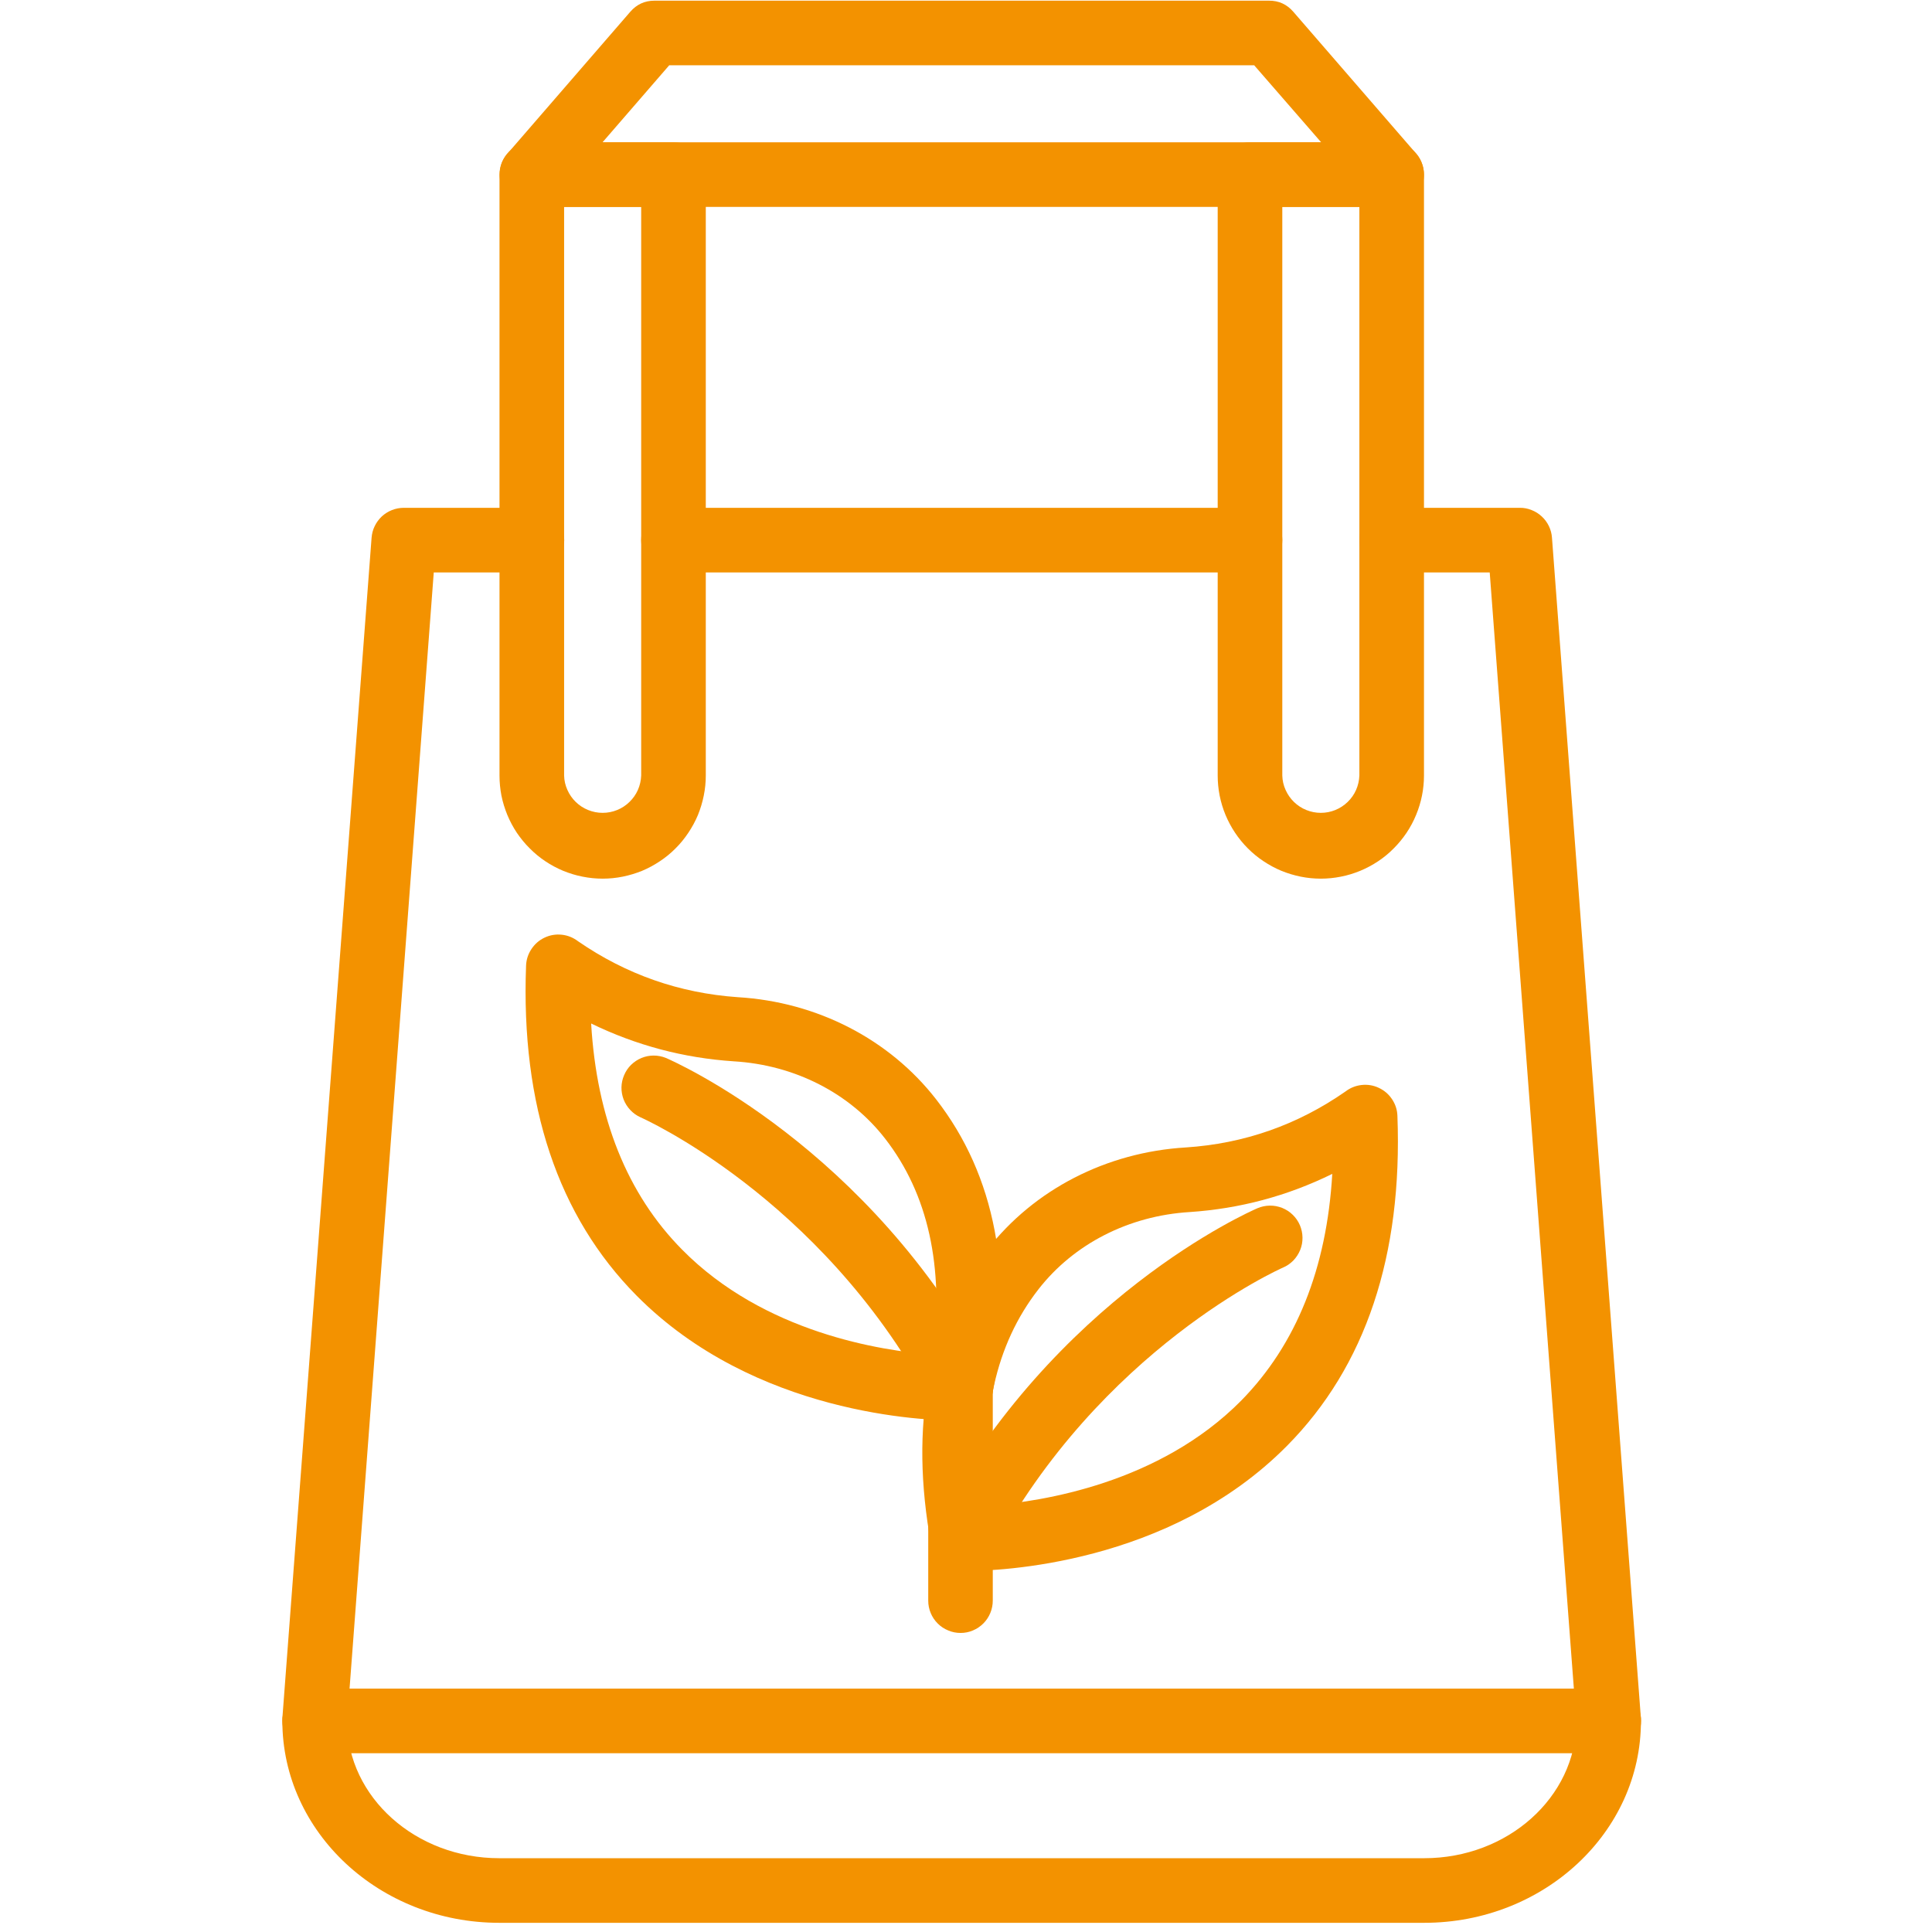
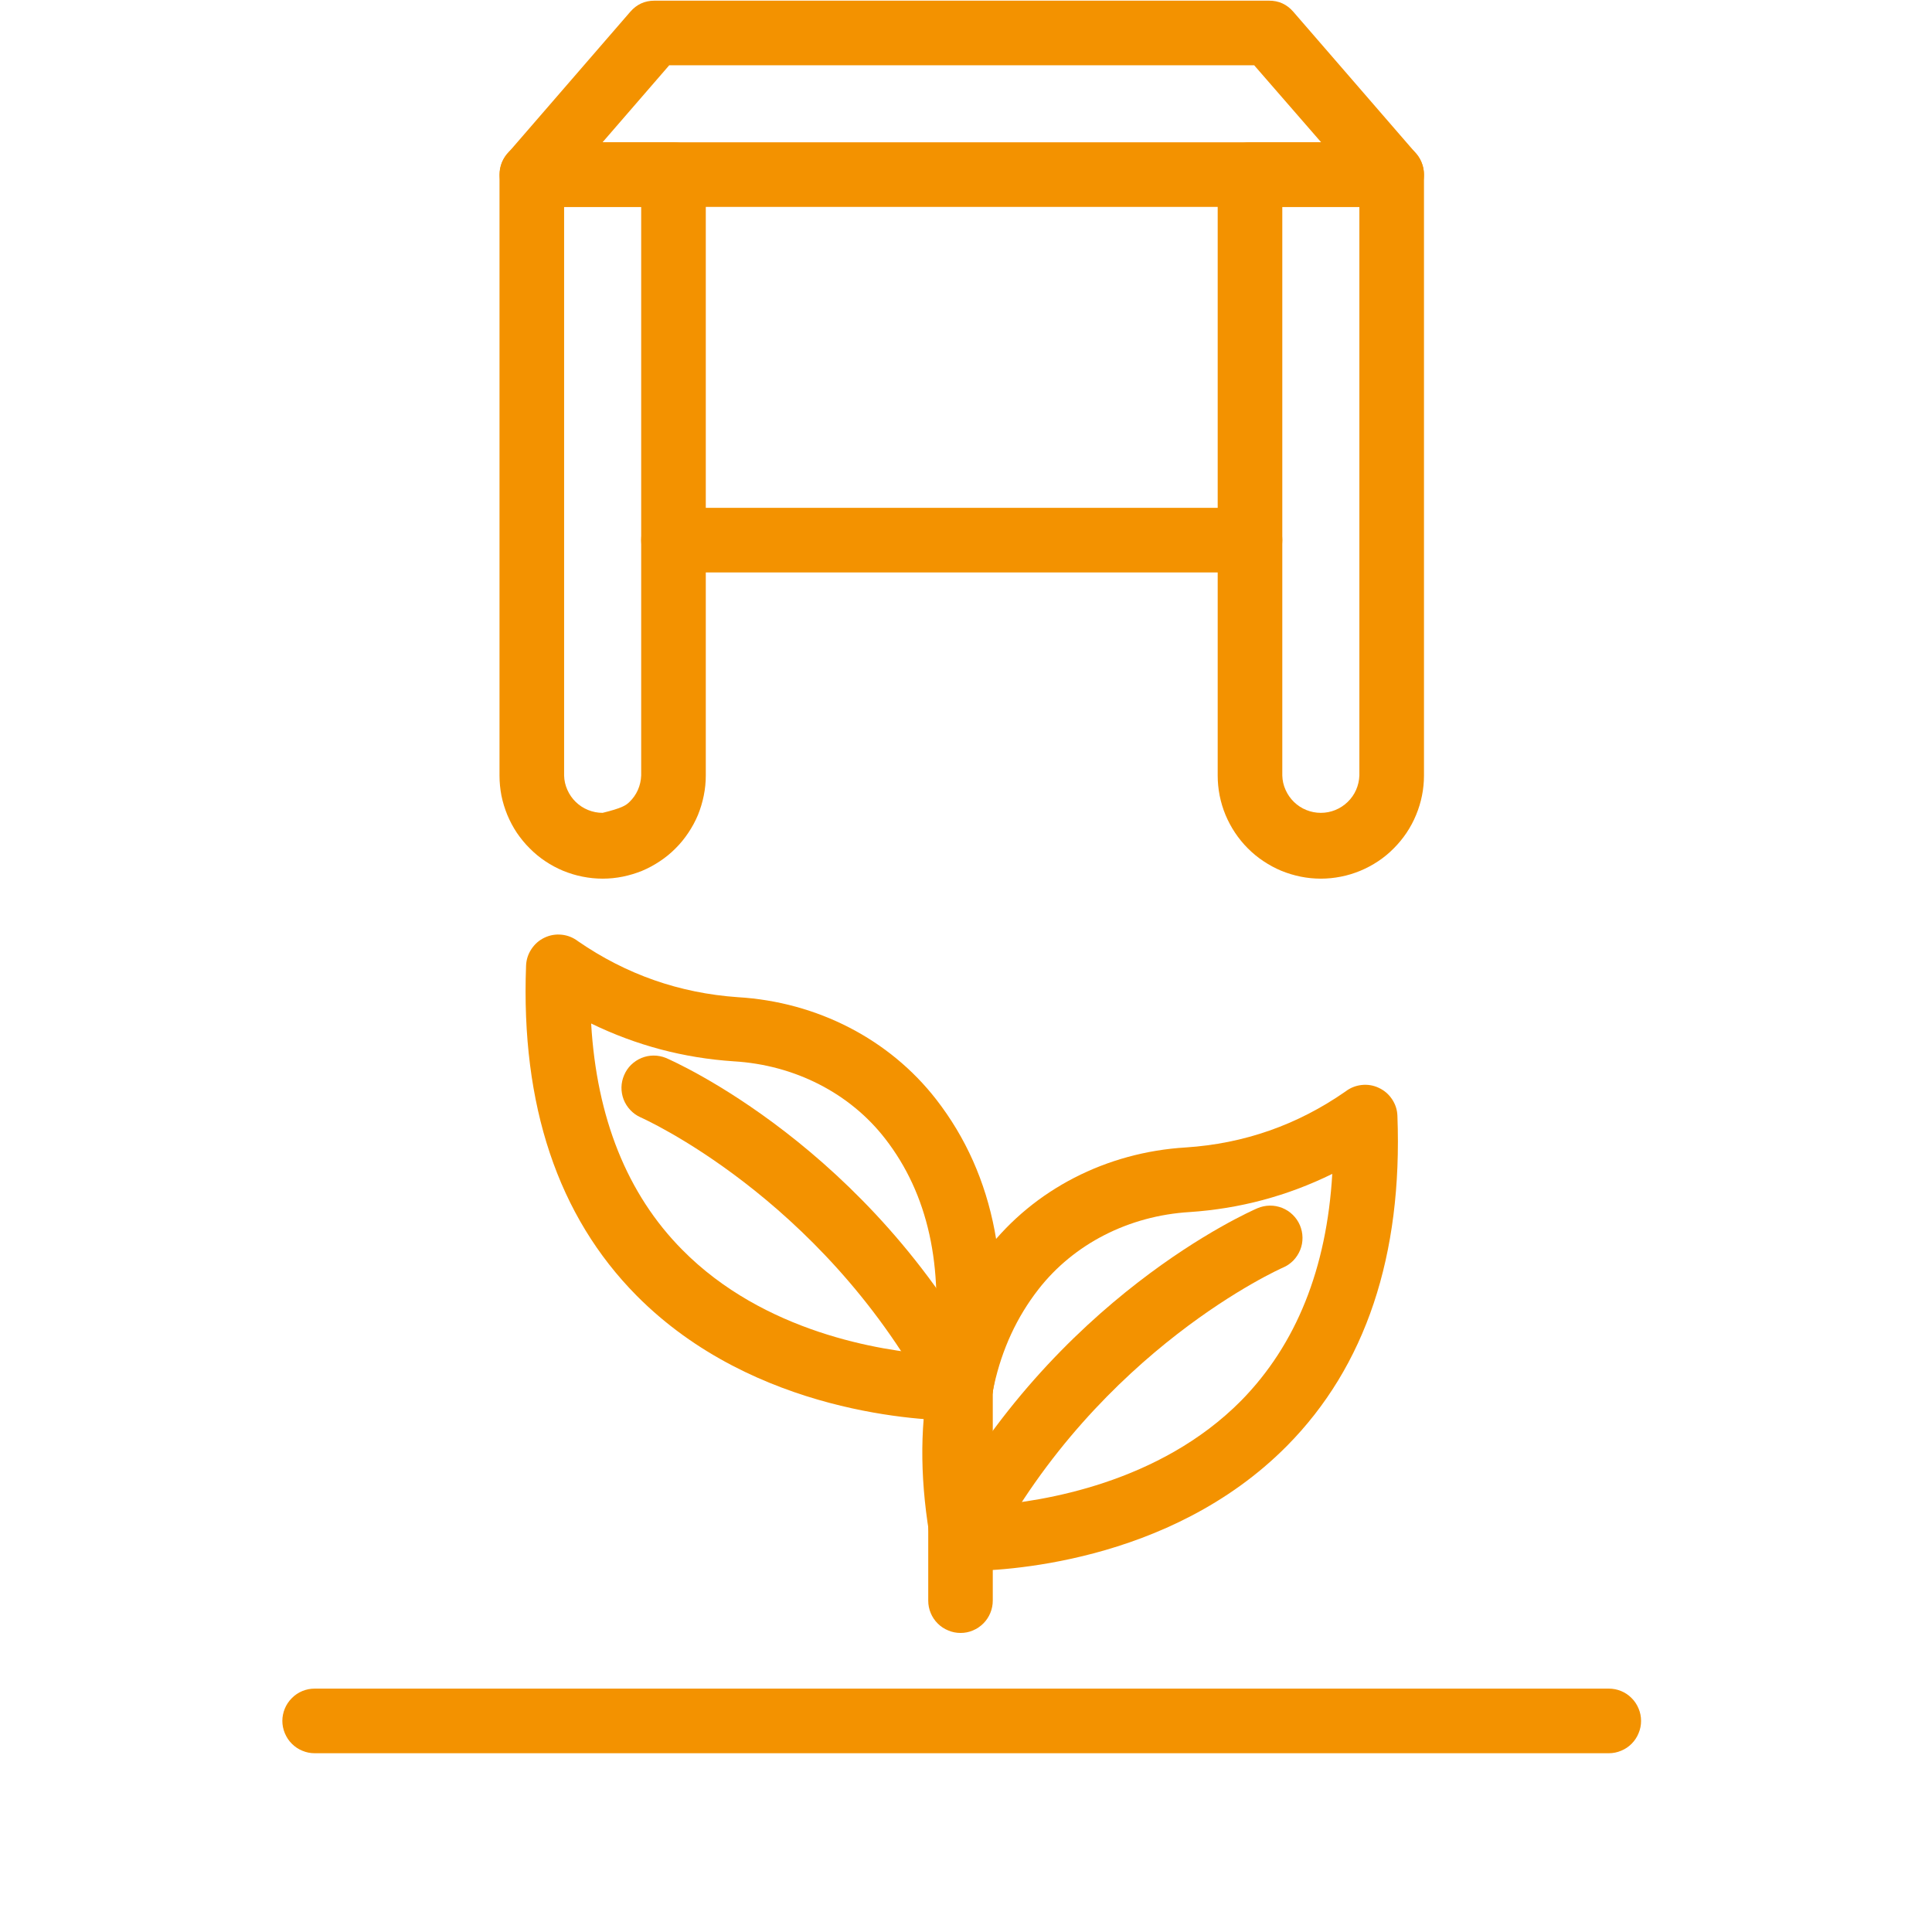
<svg xmlns="http://www.w3.org/2000/svg" width="55" zoomAndPan="magnify" viewBox="0 0 112.5 112.5" height="55" preserveAspectRatio="xMidYMid meet" version="1.0">
  <defs>
    <clipPath id="8425c7fb55">
      <path d="M 16.449 29 L 95.598 29 L 95.598 112 L 16.449 112 Z M 16.449 29 " clip-rule="nonzero" />
    </clipPath>
    <clipPath id="6a15b41e46">
      <path d="M 16.449 98 L 95.598 98 L 95.598 103 L 16.449 103 Z M 16.449 98 " clip-rule="nonzero" />
    </clipPath>
  </defs>
  <path fill="#f39200" d="M 56.289 91.477 L 56.016 91.477 C 55.801 91.473 55.594 91.43 55.391 91.352 C 55.191 91.273 55.008 91.164 54.844 91.023 C 54.68 90.883 54.547 90.719 54.438 90.535 C 54.332 90.348 54.258 90.148 54.219 89.934 C 52.945 82.977 54.047 77.203 57.488 72.77 C 60.211 69.262 64.426 67.094 69.043 66.816 C 72.441 66.594 75.543 65.508 78.34 63.562 C 78.617 63.348 78.934 63.219 79.281 63.18 C 79.633 63.141 79.969 63.195 80.285 63.344 C 80.605 63.492 80.863 63.715 81.059 64.008 C 81.254 64.301 81.359 64.621 81.371 64.973 C 81.68 73.105 79.52 79.57 74.938 84.195 C 68.051 91.148 58.098 91.477 56.289 91.477 Z M 77.578 68.355 C 74.957 69.645 72.184 70.383 69.27 70.578 C 65.73 70.793 62.52 72.434 60.461 75.086 C 57.957 78.305 57.023 82.531 57.672 87.664 C 60.695 87.43 67.512 86.375 72.281 81.551 C 75.48 78.289 77.254 73.871 77.578 68.355 Z M 77.578 68.355 " fill-opacity="1" fill-rule="nonzero" />
  <path fill="#f39200" d="M 56.066 91.473 C 55.754 91.477 55.461 91.402 55.188 91.254 C 54.969 91.137 54.777 90.98 54.621 90.789 C 54.461 90.598 54.344 90.383 54.273 90.145 C 54.199 89.906 54.176 89.66 54.199 89.414 C 54.223 89.164 54.293 88.934 54.41 88.711 C 61.395 75.555 72.75 70.562 73.219 70.355 C 73.449 70.258 73.688 70.207 73.938 70.203 C 74.188 70.199 74.43 70.246 74.66 70.336 C 74.891 70.43 75.098 70.562 75.277 70.738 C 75.453 70.91 75.594 71.113 75.691 71.34 C 75.789 71.57 75.84 71.809 75.844 72.059 C 75.848 72.309 75.805 72.551 75.711 72.781 C 75.617 73.012 75.484 73.219 75.312 73.398 C 75.137 73.574 74.938 73.715 74.707 73.812 C 74.598 73.859 64.059 78.535 57.723 90.477 C 57.559 90.781 57.328 91.023 57.031 91.203 C 56.734 91.383 56.414 91.473 56.066 91.473 Z M 56.066 91.473 " fill-opacity="1" fill-rule="nonzero" />
  <path fill="#f39200" d="M 55.715 82.719 C 53.906 82.719 43.957 82.395 37.066 75.441 C 32.488 70.816 30.324 64.352 30.633 56.223 C 30.648 55.871 30.754 55.551 30.949 55.258 C 31.145 54.965 31.402 54.742 31.719 54.594 C 32.039 54.445 32.371 54.391 32.723 54.43 C 33.07 54.469 33.383 54.598 33.664 54.812 C 36.465 56.742 39.562 57.828 42.961 58.066 C 47.578 58.34 51.789 60.512 54.512 64.016 C 57.957 68.449 59.055 74.223 57.785 81.184 C 57.746 81.395 57.672 81.594 57.562 81.781 C 57.457 81.969 57.32 82.133 57.156 82.273 C 56.992 82.414 56.812 82.523 56.609 82.598 C 56.41 82.676 56.199 82.719 55.984 82.727 Z M 34.422 59.598 C 34.746 65.109 36.523 69.535 39.719 72.766 C 44.484 77.598 51.305 78.66 54.332 78.879 C 54.977 73.75 54.043 69.523 51.539 66.301 C 49.484 63.652 46.273 62.012 42.734 61.801 C 39.82 61.609 37.047 60.875 34.422 59.598 Z M 34.422 59.598 " fill-opacity="1" fill-rule="nonzero" />
  <path fill="#f39200" d="M 55.934 95.086 C 55.684 95.086 55.445 95.039 55.215 94.941 C 54.984 94.848 54.777 94.711 54.602 94.535 C 54.426 94.359 54.289 94.156 54.195 93.926 C 54.098 93.695 54.051 93.453 54.051 93.207 L 54.051 81.312 C 47.691 69.672 37.391 65.102 37.285 65.055 C 37.062 64.953 36.867 64.812 36.699 64.633 C 36.531 64.453 36.402 64.25 36.312 64.02 C 36.227 63.793 36.184 63.555 36.188 63.309 C 36.195 63.062 36.246 62.828 36.344 62.602 C 36.441 62.375 36.574 62.176 36.75 62.004 C 36.926 61.832 37.129 61.699 37.355 61.605 C 37.582 61.512 37.82 61.465 38.062 61.465 C 38.309 61.465 38.547 61.512 38.773 61.602 C 39.246 61.809 50.605 66.797 57.586 79.941 L 57.613 79.996 C 57.746 80.258 57.809 80.539 57.809 80.832 L 57.809 93.199 C 57.809 93.449 57.762 93.688 57.668 93.918 C 57.574 94.148 57.438 94.355 57.262 94.531 C 57.086 94.707 56.883 94.844 56.652 94.941 C 56.422 95.039 56.184 95.086 55.934 95.086 Z M 55.934 95.086 " fill-opacity="1" fill-rule="nonzero" />
  <path fill="#f39200" d="M 72.785 33.332 L 39.215 33.332 C 38.969 33.332 38.727 33.285 38.496 33.188 C 38.266 33.094 38.062 32.957 37.887 32.781 C 37.711 32.605 37.574 32.398 37.48 32.168 C 37.383 31.938 37.336 31.699 37.336 31.449 C 37.336 31.199 37.383 30.961 37.48 30.73 C 37.574 30.5 37.711 30.297 37.887 30.121 C 38.062 29.945 38.266 29.809 38.496 29.711 C 38.727 29.617 38.969 29.57 39.215 29.57 L 72.785 29.57 C 73.035 29.57 73.273 29.617 73.504 29.711 C 73.734 29.809 73.938 29.945 74.117 30.121 C 74.293 30.297 74.43 30.5 74.523 30.73 C 74.617 30.961 74.668 31.199 74.668 31.449 C 74.668 31.699 74.617 31.938 74.523 32.168 C 74.43 32.398 74.293 32.605 74.117 32.781 C 73.938 32.957 73.734 33.094 73.504 33.188 C 73.273 33.285 73.035 33.332 72.785 33.332 Z M 72.785 33.332 " fill-opacity="1" fill-rule="nonzero" />
  <g clip-path="url(#8425c7fb55)">
-     <path fill="#f39200" d="M 82.934 111.965 L 29.07 111.965 C 22.109 111.965 16.441 106.695 16.441 100.207 C 16.441 100.16 16.441 100.113 16.441 100.066 L 21.637 31.312 C 21.656 31.074 21.715 30.848 21.82 30.633 C 21.922 30.422 22.062 30.234 22.234 30.07 C 22.41 29.91 22.609 29.785 22.828 29.699 C 23.051 29.613 23.281 29.57 23.52 29.57 L 30.973 29.57 C 31.223 29.57 31.461 29.617 31.691 29.715 C 31.922 29.809 32.125 29.945 32.305 30.121 C 32.48 30.297 32.613 30.504 32.711 30.734 C 32.805 30.965 32.855 31.203 32.855 31.453 C 32.855 31.703 32.805 31.941 32.711 32.172 C 32.613 32.402 32.48 32.605 32.305 32.781 C 32.125 32.957 31.922 33.094 31.691 33.191 C 31.461 33.285 31.223 33.332 30.973 33.332 L 25.258 33.332 L 20.207 100.281 C 20.246 104.656 24.207 108.203 29.07 108.203 L 82.934 108.203 C 87.793 108.203 91.754 104.656 91.793 100.281 L 86.746 33.332 L 81.035 33.332 C 80.789 33.332 80.547 33.285 80.316 33.188 C 80.086 33.094 79.883 32.957 79.707 32.781 C 79.531 32.605 79.395 32.398 79.297 32.168 C 79.203 31.938 79.156 31.699 79.156 31.449 C 79.156 31.199 79.203 30.961 79.297 30.73 C 79.395 30.5 79.531 30.297 79.707 30.121 C 79.883 29.945 80.086 29.809 80.316 29.711 C 80.547 29.617 80.789 29.57 81.035 29.57 L 88.492 29.57 C 88.727 29.566 88.957 29.609 89.18 29.699 C 89.402 29.785 89.598 29.906 89.773 30.07 C 89.949 30.23 90.086 30.418 90.191 30.633 C 90.293 30.848 90.355 31.07 90.371 31.309 L 95.551 100.074 C 95.551 100.121 95.551 100.172 95.551 100.219 C 95.559 106.695 89.895 111.965 82.934 111.965 Z M 82.934 111.965 " fill-opacity="1" fill-rule="nonzero" />
-   </g>
-   <path fill="#f39200" d="M 35.094 51.164 C 34.699 51.164 34.309 51.125 33.922 51.047 C 33.535 50.973 33.16 50.855 32.793 50.707 C 32.43 50.555 32.086 50.371 31.758 50.152 C 31.43 49.934 31.125 49.684 30.848 49.402 C 30.566 49.125 30.32 48.82 30.098 48.496 C 29.879 48.168 29.695 47.82 29.543 47.457 C 29.395 47.094 29.277 46.719 29.199 46.332 C 29.125 45.945 29.086 45.555 29.086 45.16 L 29.086 10.168 C 29.086 9.918 29.133 9.68 29.227 9.449 C 29.324 9.219 29.461 9.012 29.637 8.836 C 29.812 8.66 30.016 8.523 30.246 8.43 C 30.477 8.332 30.715 8.285 30.965 8.285 L 39.215 8.285 C 39.465 8.285 39.707 8.332 39.938 8.43 C 40.168 8.523 40.371 8.66 40.547 8.836 C 40.723 9.012 40.859 9.219 40.953 9.449 C 41.051 9.68 41.098 9.918 41.098 10.168 L 41.098 45.16 C 41.098 45.555 41.059 45.941 40.98 46.328 C 40.902 46.715 40.789 47.09 40.641 47.457 C 40.488 47.82 40.301 48.164 40.082 48.492 C 39.863 48.82 39.617 49.125 39.336 49.402 C 39.059 49.684 38.754 49.93 38.426 50.148 C 38.098 50.367 37.754 50.555 37.391 50.707 C 37.023 50.855 36.648 50.969 36.262 51.047 C 35.875 51.125 35.488 51.164 35.094 51.164 Z M 32.848 12.047 L 32.848 45.16 C 32.855 45.449 32.918 45.73 33.039 45.996 C 33.156 46.262 33.32 46.496 33.527 46.699 C 33.738 46.902 33.977 47.059 34.25 47.168 C 34.52 47.277 34.801 47.332 35.09 47.332 C 35.383 47.332 35.664 47.277 35.934 47.168 C 36.203 47.059 36.445 46.902 36.652 46.699 C 36.863 46.496 37.027 46.262 37.145 45.996 C 37.262 45.73 37.324 45.449 37.336 45.16 L 37.336 12.047 Z M 32.848 12.047 " fill-opacity="1" fill-rule="nonzero" />
+     </g>
+   <path fill="#f39200" d="M 35.094 51.164 C 34.699 51.164 34.309 51.125 33.922 51.047 C 33.535 50.973 33.16 50.855 32.793 50.707 C 32.43 50.555 32.086 50.371 31.758 50.152 C 31.43 49.934 31.125 49.684 30.848 49.402 C 30.566 49.125 30.32 48.82 30.098 48.496 C 29.879 48.168 29.695 47.82 29.543 47.457 C 29.395 47.094 29.277 46.719 29.199 46.332 C 29.125 45.945 29.086 45.555 29.086 45.16 L 29.086 10.168 C 29.086 9.918 29.133 9.68 29.227 9.449 C 29.324 9.219 29.461 9.012 29.637 8.836 C 29.812 8.66 30.016 8.523 30.246 8.43 C 30.477 8.332 30.715 8.285 30.965 8.285 L 39.215 8.285 C 39.465 8.285 39.707 8.332 39.938 8.43 C 40.168 8.523 40.371 8.66 40.547 8.836 C 40.723 9.012 40.859 9.219 40.953 9.449 C 41.051 9.68 41.098 9.918 41.098 10.168 L 41.098 45.16 C 41.098 45.555 41.059 45.941 40.98 46.328 C 40.902 46.715 40.789 47.09 40.641 47.457 C 40.488 47.82 40.301 48.164 40.082 48.492 C 39.863 48.82 39.617 49.125 39.336 49.402 C 39.059 49.684 38.754 49.93 38.426 50.148 C 38.098 50.367 37.754 50.555 37.391 50.707 C 37.023 50.855 36.648 50.969 36.262 51.047 C 35.875 51.125 35.488 51.164 35.094 51.164 Z M 32.848 12.047 L 32.848 45.16 C 32.855 45.449 32.918 45.73 33.039 45.996 C 33.156 46.262 33.32 46.496 33.527 46.699 C 33.738 46.902 33.977 47.059 34.25 47.168 C 34.52 47.277 34.801 47.332 35.09 47.332 C 36.203 47.059 36.445 46.902 36.652 46.699 C 36.863 46.496 37.027 46.262 37.145 45.996 C 37.262 45.73 37.324 45.449 37.336 45.16 L 37.336 12.047 Z M 32.848 12.047 " fill-opacity="1" fill-rule="nonzero" />
  <path fill="#f39200" d="M 81.035 12.047 L 30.965 12.047 C 30.598 12.047 30.262 11.945 29.953 11.746 C 29.645 11.547 29.418 11.277 29.266 10.945 C 29.113 10.609 29.062 10.262 29.117 9.898 C 29.168 9.535 29.316 9.215 29.555 8.938 L 36.699 0.688 C 37.07 0.258 37.539 0.039 38.109 0.039 L 73.891 0.039 C 74.465 0.035 74.938 0.254 75.312 0.688 L 82.457 8.938 C 82.695 9.215 82.844 9.535 82.895 9.898 C 82.949 10.262 82.898 10.609 82.746 10.945 C 82.594 11.277 82.367 11.547 82.059 11.746 C 81.75 11.945 81.414 12.047 81.047 12.047 Z M 35.086 8.285 L 76.93 8.285 L 73.031 3.801 L 38.969 3.801 Z M 35.086 8.285 " fill-opacity="1" fill-rule="nonzero" />
  <path fill="#f39200" d="M 76.91 51.164 C 76.516 51.164 76.125 51.125 75.738 51.047 C 75.352 50.969 74.977 50.855 74.613 50.707 C 74.25 50.555 73.902 50.367 73.574 50.148 C 73.246 49.93 72.945 49.684 72.664 49.402 C 72.387 49.125 72.137 48.82 71.918 48.492 C 71.699 48.164 71.516 47.82 71.363 47.457 C 71.211 47.09 71.098 46.715 71.02 46.328 C 70.945 45.941 70.906 45.555 70.906 45.16 L 70.906 10.168 C 70.906 9.918 70.953 9.68 71.047 9.449 C 71.145 9.219 71.277 9.012 71.457 8.836 C 71.633 8.66 71.836 8.523 72.066 8.43 C 72.297 8.332 72.535 8.285 72.785 8.285 L 81.035 8.285 C 81.285 8.285 81.527 8.332 81.758 8.43 C 81.988 8.523 82.191 8.66 82.367 8.836 C 82.543 9.012 82.68 9.219 82.773 9.449 C 82.871 9.68 82.918 9.918 82.918 10.168 L 82.918 45.16 C 82.918 45.555 82.879 45.945 82.801 46.332 C 82.723 46.719 82.609 47.094 82.457 47.457 C 82.309 47.82 82.121 48.168 81.902 48.496 C 81.684 48.82 81.434 49.125 81.156 49.402 C 80.879 49.684 80.574 49.934 80.246 50.152 C 79.918 50.371 79.57 50.555 79.207 50.707 C 78.844 50.855 78.469 50.973 78.082 51.047 C 77.695 51.125 77.305 51.164 76.91 51.164 Z M 74.668 12.047 L 74.668 45.16 C 74.676 45.449 74.738 45.73 74.859 45.996 C 74.977 46.262 75.141 46.496 75.348 46.699 C 75.559 46.902 75.797 47.059 76.07 47.168 C 76.34 47.277 76.621 47.332 76.91 47.332 C 77.203 47.332 77.484 47.277 77.754 47.168 C 78.023 47.059 78.262 46.902 78.473 46.699 C 78.684 46.496 78.848 46.262 78.965 45.996 C 79.082 45.73 79.145 45.449 79.156 45.16 L 79.156 12.047 Z M 74.668 12.047 " fill-opacity="1" fill-rule="nonzero" />
  <g clip-path="url(#6a15b41e46)">
    <path fill="#f39200" d="M 93.68 102.09 L 18.324 102.09 C 18.074 102.09 17.836 102.043 17.605 101.945 C 17.375 101.852 17.172 101.715 16.996 101.539 C 16.816 101.363 16.684 101.156 16.586 100.926 C 16.492 100.695 16.441 100.457 16.441 100.207 C 16.441 99.957 16.492 99.719 16.586 99.488 C 16.684 99.258 16.816 99.055 16.996 98.879 C 17.172 98.699 17.375 98.566 17.605 98.469 C 17.836 98.375 18.074 98.328 18.324 98.328 L 93.68 98.328 C 93.926 98.328 94.168 98.375 94.398 98.469 C 94.629 98.566 94.832 98.699 95.008 98.879 C 95.184 99.055 95.32 99.258 95.414 99.488 C 95.512 99.719 95.559 99.957 95.559 100.207 C 95.559 100.457 95.512 100.695 95.414 100.926 C 95.32 101.156 95.184 101.363 95.008 101.539 C 94.832 101.715 94.629 101.852 94.398 101.945 C 94.168 102.043 93.926 102.09 93.68 102.09 Z M 93.68 102.09 " fill-opacity="1" fill-rule="nonzero" />
  </g>
</svg>